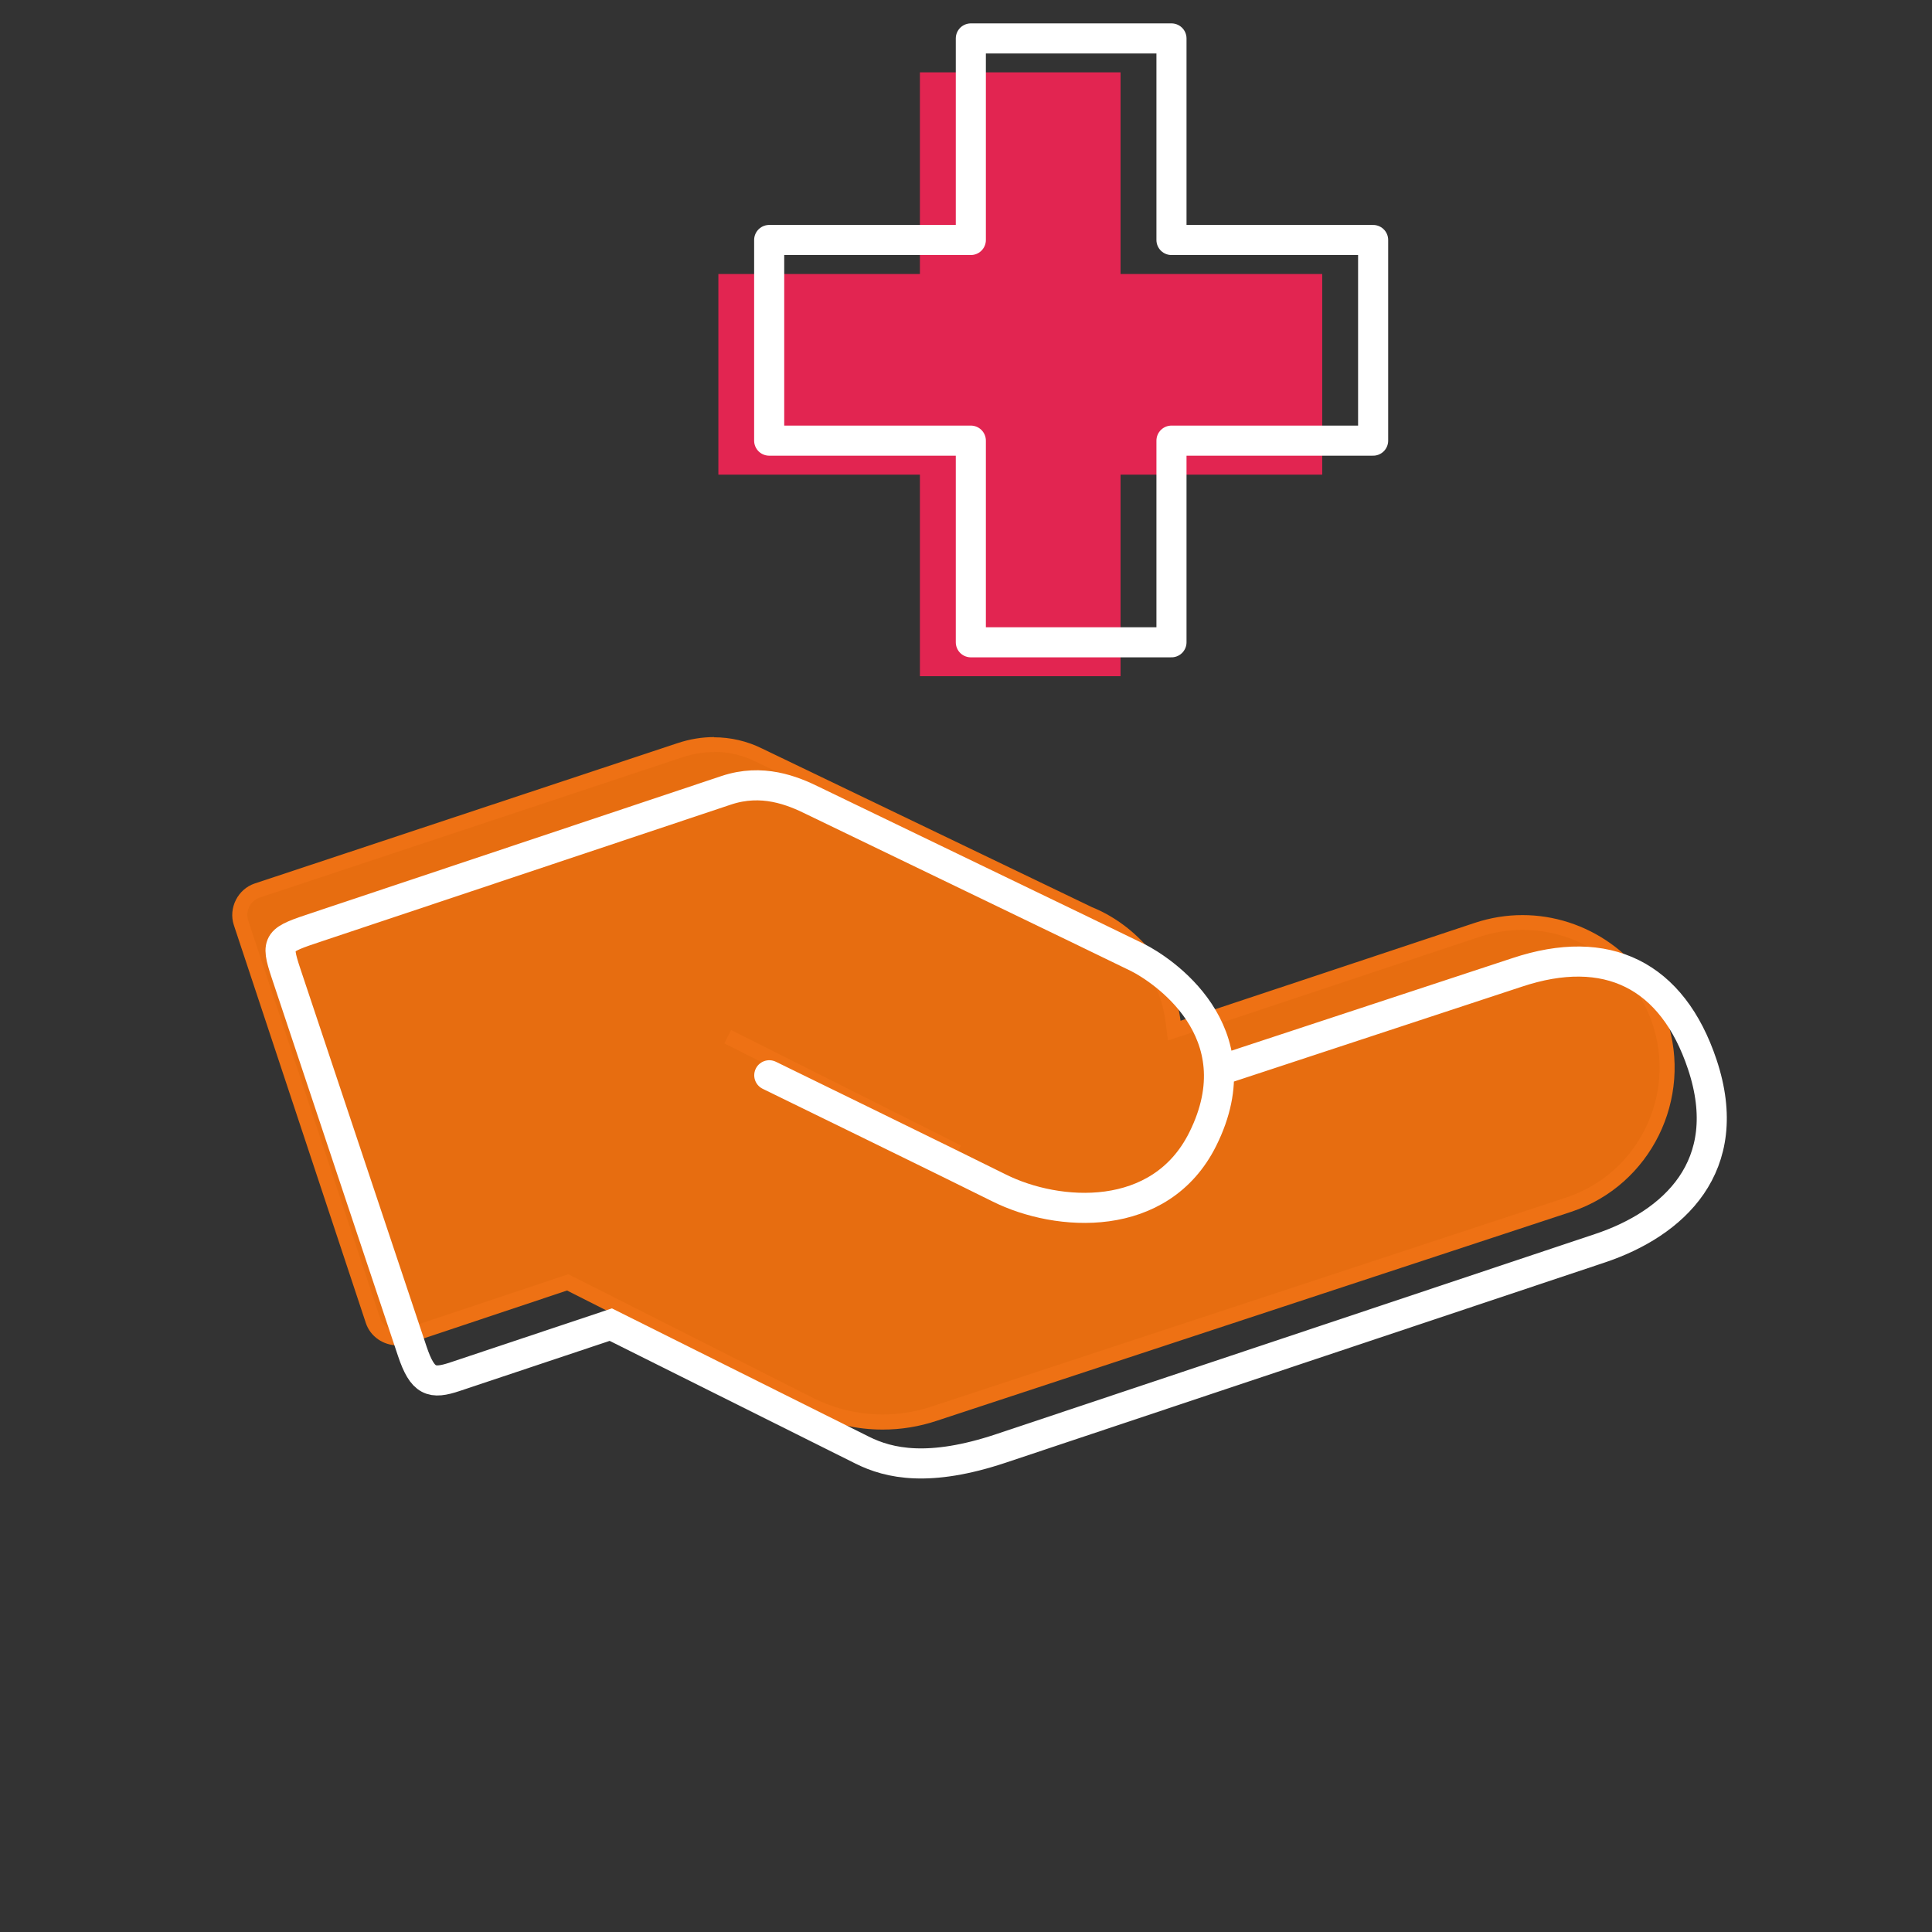
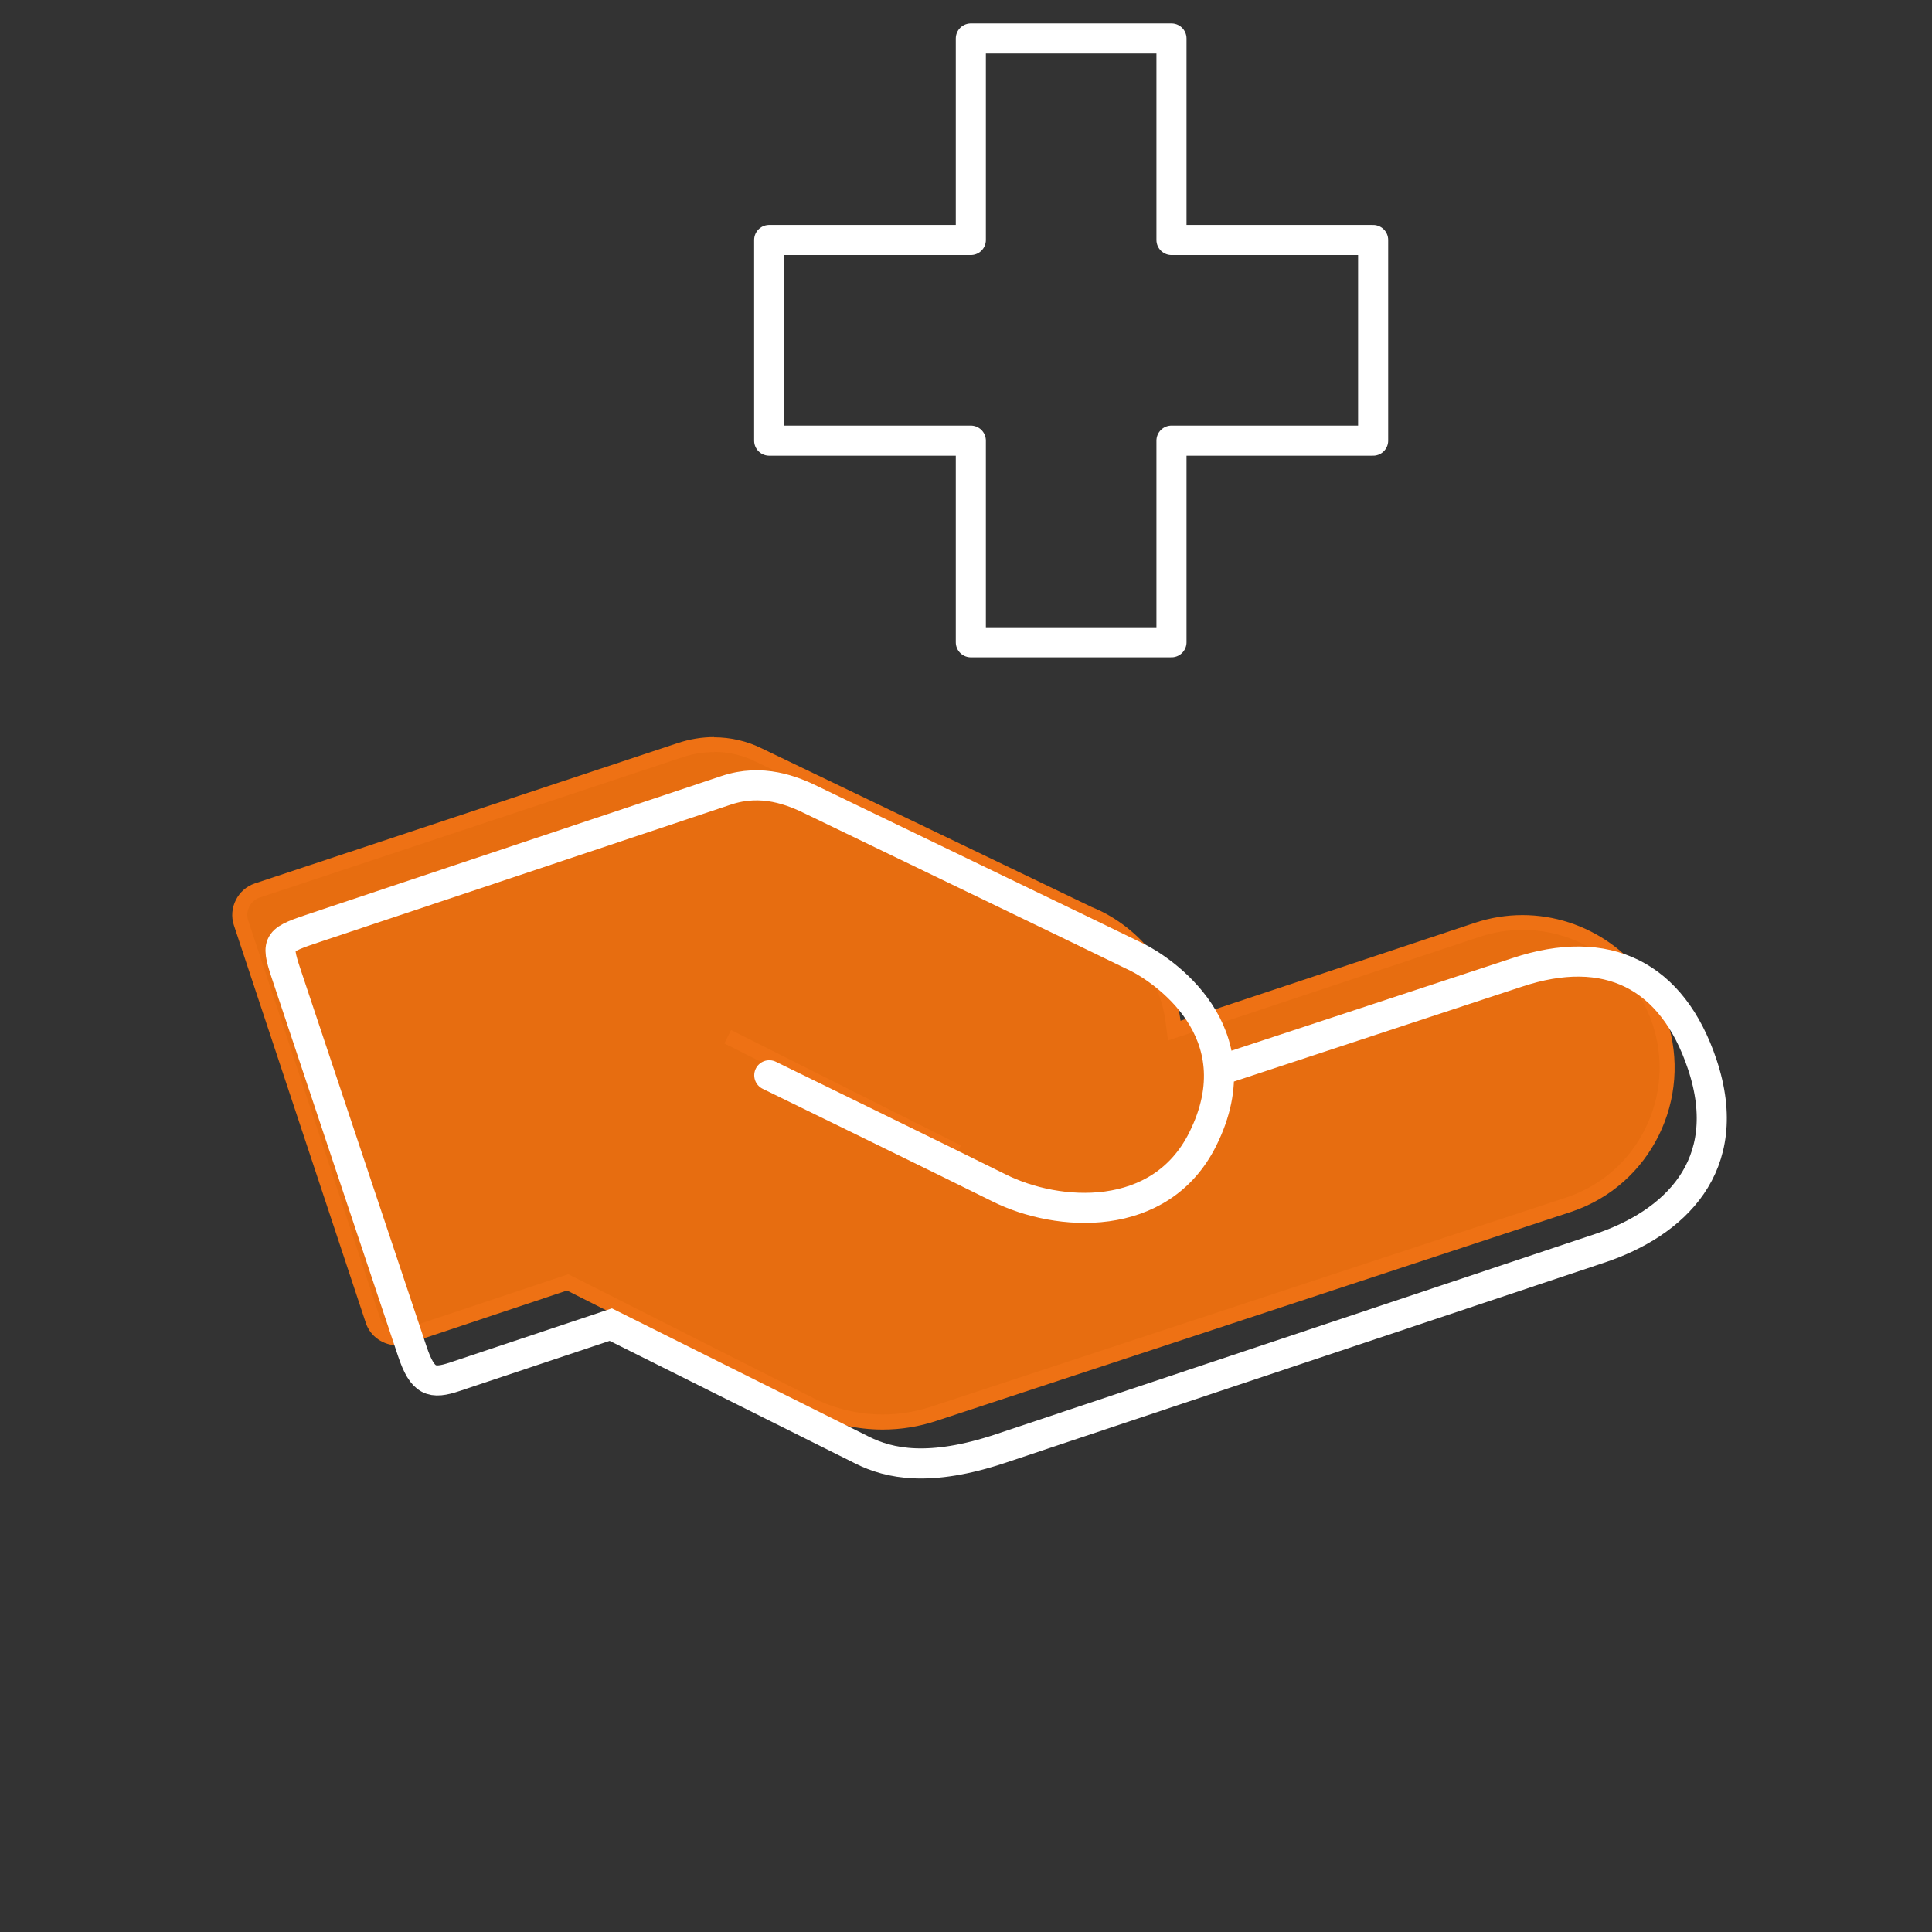
<svg xmlns="http://www.w3.org/2000/svg" id="a" viewBox="0 0 192 192">
  <rect x="0" y="0" width="192" height="192" fill="#333333" stroke="none" />
  <defs>
    <style>.d,.e{stroke-miterlimit:10;}.d,.f{fill:none;stroke:#fff;stroke-linecap:round;stroke-width:2.99px;}.g{fill:#ee7114;}.h,.e{fill:#e76d10;}.i{fill:#e22551;}.e{stroke:#ee7114;stroke-width:1.49px;}.f{stroke-linejoin:round;}</style>
  </defs>
  <g id="b">
    <g>
      <path class="h" d="m87.71,141.29c-2.49,0-4.98-.59-7.21-1.7l-24.1-12.18-16.07,5.37c-.28.09-.56.14-.85.14-1.12,0-2.09-.68-2.43-1.7l-13.12-39.55c-.43-1.3.3-2.76,1.59-3.19l42.03-13.95c1.12-.37,2.26-.56,3.41-.56,1.58,0,3.08.35,4.48,1.05l32.75,15.75c3.46,1.39,7.68,5.01,8.4,10.72l.11.9s29.76-9.9,30.11-10.01c1.46-.49,2.97-.73,4.49-.73,6.18,0,11.66,3.96,13.63,9.85,1.21,3.63.95,7.53-.75,10.96-1.7,3.44-4.63,6-8.25,7.21-.35.12-62.46,20.58-63.09,20.78-1.66.56-3.39.84-5.13.84Z" />
      <path class="g" d="m70.96,74.72c1.46,0,2.86.33,4.16.98l32.61,15.69.12.06.05.03.06.02c3.21,1.29,7.2,4.7,7.88,10.09l.23,1.81,1.73-.57s28.89-9.61,29.25-9.73c1.38-.46,2.81-.69,4.25-.69,5.86,0,11.05,3.75,12.92,9.34,1.15,3.44.9,7.14-.71,10.4-1.61,3.26-4.39,5.69-7.81,6.84-.44.15-62.46,20.58-63.09,20.78-1.58.53-3.23.8-4.89.8-2.37,0-4.75-.56-6.87-1.62l-23.82-12.04-.56-.28-.59.2-15.77,5.27c-.2.07-.4.1-.61.1-.78,0-1.49-.49-1.72-1.19l-13.12-39.55c-.3-.9.22-1.95,1.12-2.25l42.03-13.95c1.04-.35,2.1-.52,3.17-.52m0-1.49c-1.22,0-2.44.2-3.64.6l-42.03,13.95c-1.68.56-2.63,2.45-2.07,4.14l13.12,39.55c.45,1.34,1.74,2.21,3.14,2.21.36,0,.72-.06,1.08-.18l15.77-5.27,23.82,12.04c2.37,1.18,4.95,1.78,7.55,1.78,1.81,0,3.62-.29,5.36-.87,0,0,62.74-20.67,63.09-20.78,7.89-2.64,12.1-11.24,9.47-19.12-2.11-6.32-8.02-10.36-14.34-10.36-1.57,0-3.16.25-4.73.77-.35.12-29.25,9.73-29.25,9.73-.75-5.93-5.06-9.79-8.81-11.29l-.12-.06-32.63-15.69c-1.5-.75-3.15-1.13-4.81-1.13h0Z" />
    </g>
    <line class="e" x1="72.32" y1="103.03" x2="95.16" y2="114.5" />
  </g>
  <path id="c" class="d" d="m76.45,106.86s18.59,9.07,22.85,11.2c5.81,2.9,16.01,3.59,20.22-4.84,5.4-10.81-4.23-16.94-6.44-18.05-1.8-.9-31-14.96-32.23-15.57-2.13-1.06-5.12-2.25-8.68-1.06-2.7.9-38.06,12.72-40.64,13.58-3.93,1.31-4.17,1.39-3.11,4.59s11.65,34.87,12.55,37.57c1.03,3.07,1.93,3.31,4.26,2.53,1.72-.57,15.47-5.17,15.47-5.17,0,0,22.28,11.12,24.98,12.47,2.7,1.35,6.67,2.21,13.8-.17,7.12-2.38,52.4-17.51,59.52-19.89,7.27-2.43,13.56-8.11,10.17-18.27-2.97-8.9-9.48-12.12-18.41-9.14-2.92.97-29.32,9.66-29.32,9.66" />
-   <polygon class="i" points="131.4 27.23 111.36 27.23 111.36 7.19 91.42 7.19 91.42 27.23 71.39 27.23 71.39 47.17 91.42 47.17 91.42 67.2 111.36 67.2 111.36 47.17 131.4 47.17 131.4 27.23" />
  <polygon class="f" points="136.46 23.85 116.42 23.85 116.42 3.82 96.48 3.82 96.48 23.85 76.44 23.85 76.44 43.79 96.48 43.79 96.48 63.83 116.42 63.83 116.42 43.79 136.46 43.79 136.46 23.85" />
</svg>